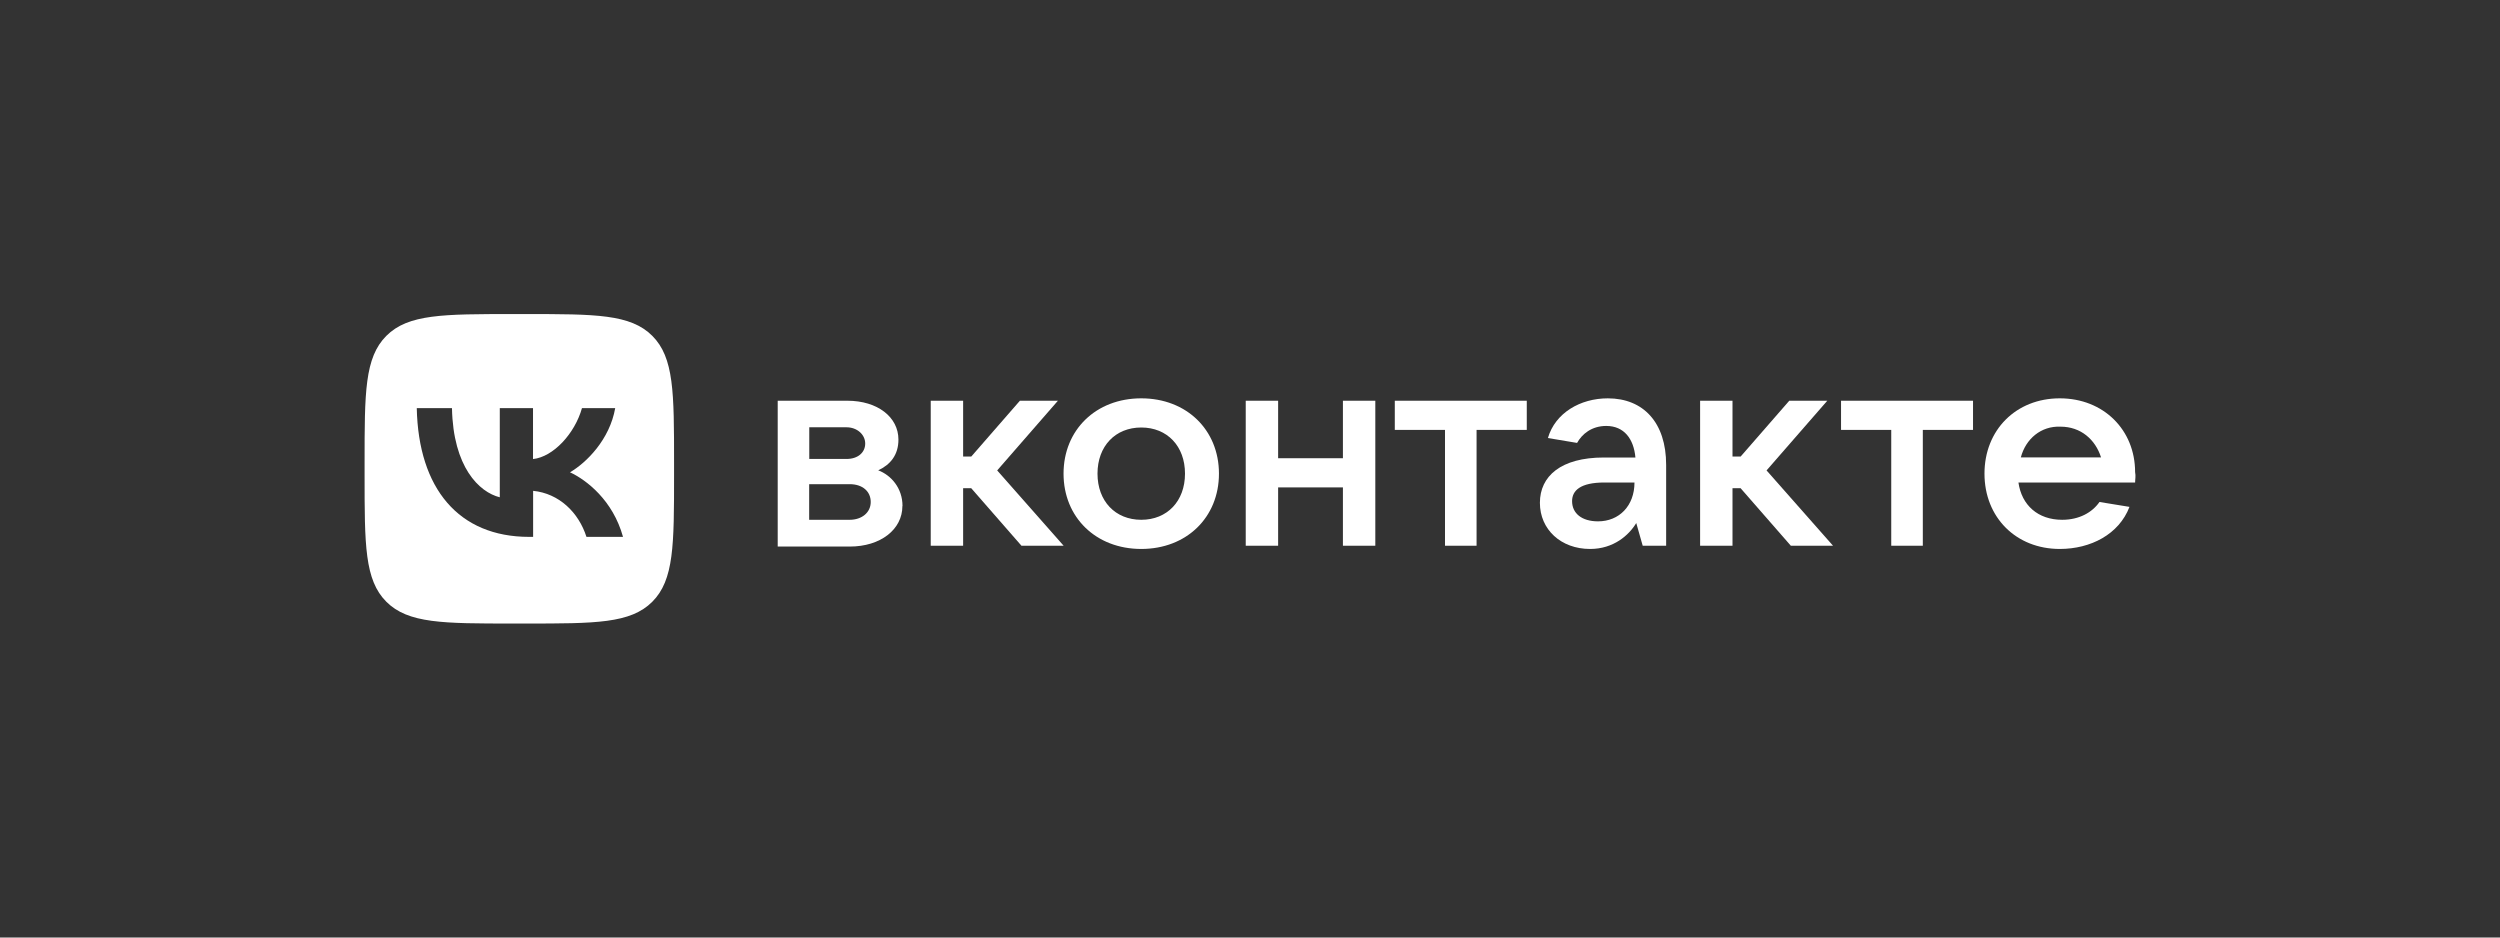
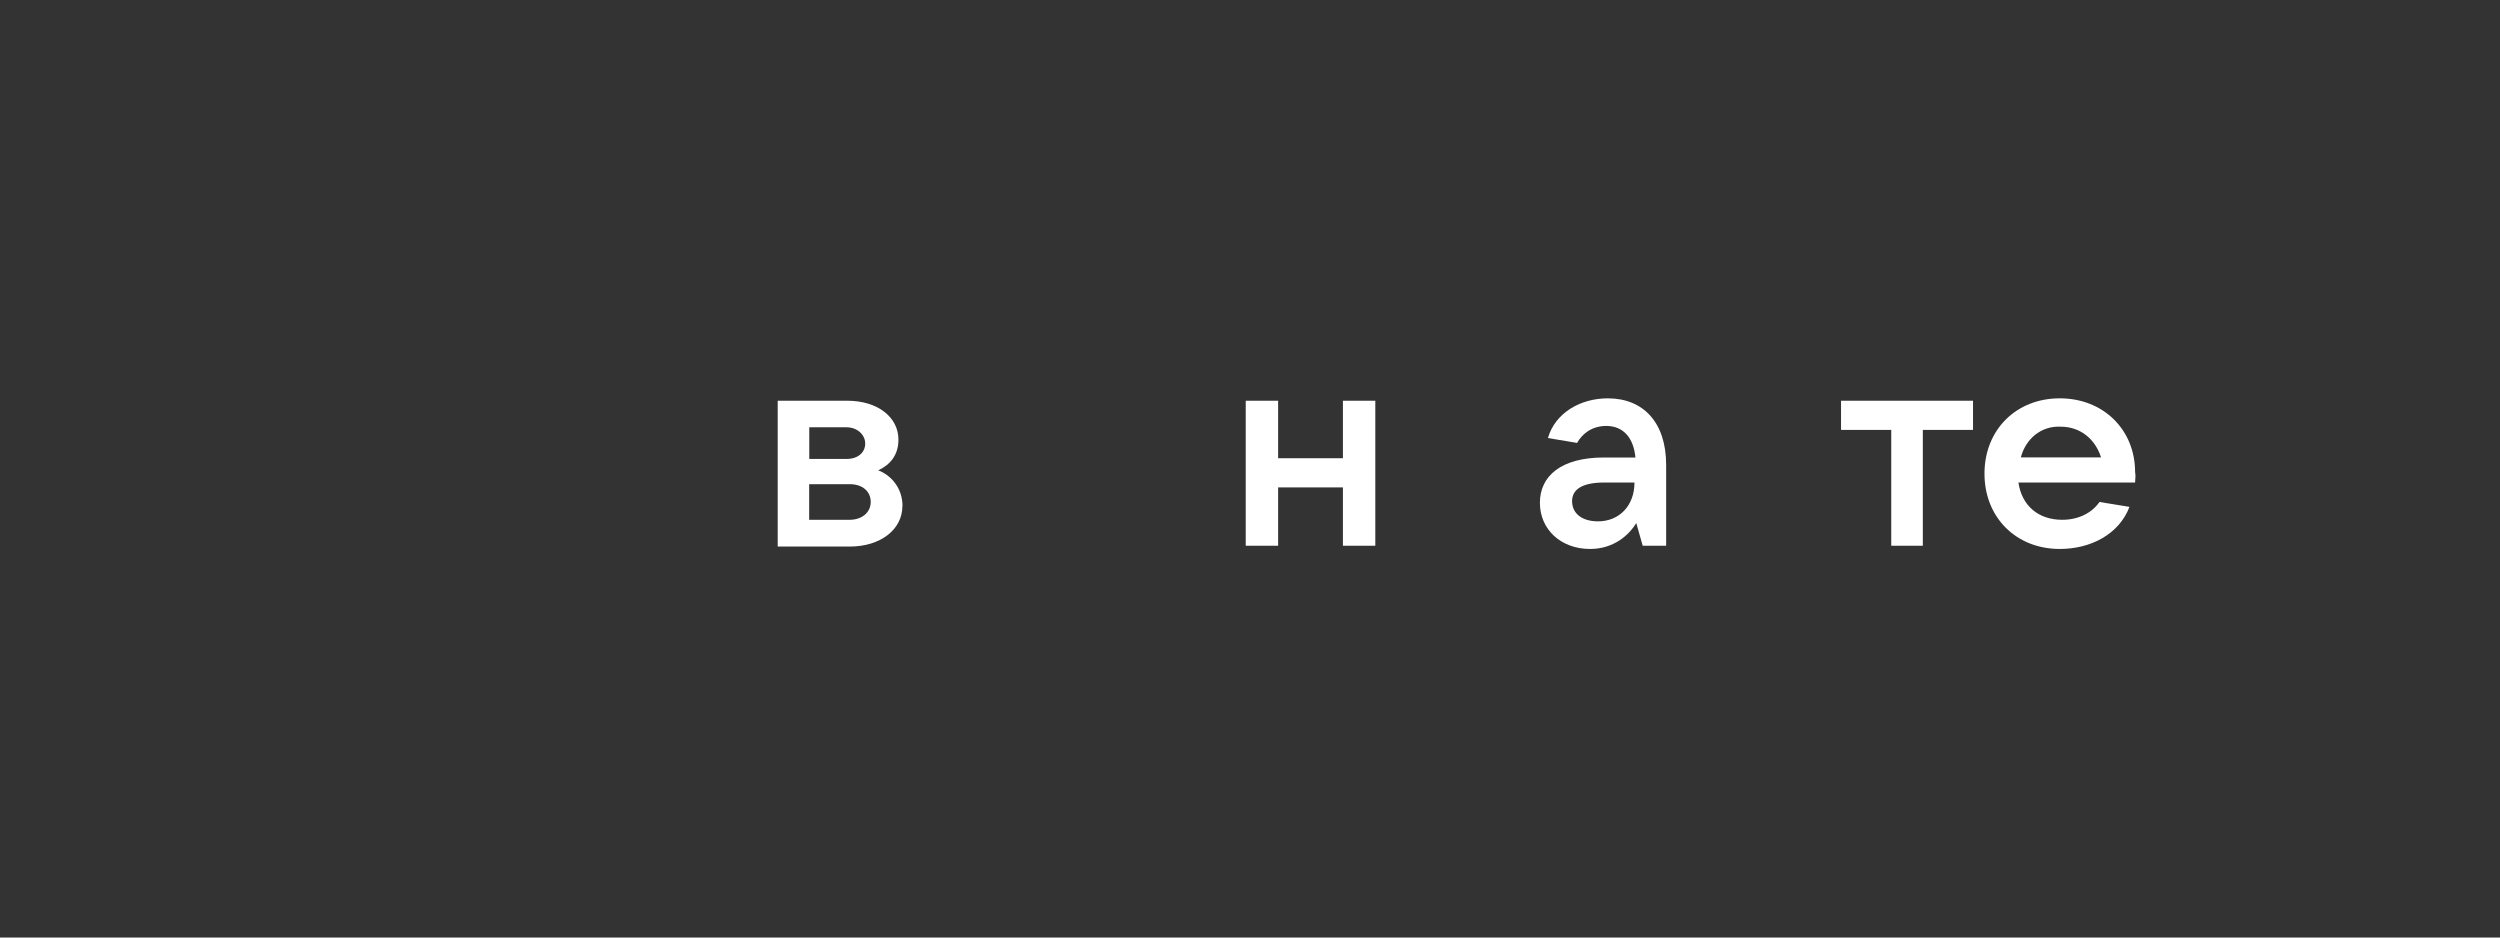
<svg xmlns="http://www.w3.org/2000/svg" version="1.1" viewBox="0 0 240 90">
  <rect x="0" y="0" width="240" height="90" fill="#333333" stroke="none" />
  <defs>
    <style>
      .cls-1, .cls-2 {
        fill: #fff;
      }

      .cls-2 {
        fill-rule: evenodd;
      }
    </style>
  </defs>
  <g>
    <g id="Layer_1">
      <path class="cls-1" d="M86.63,48.58c0,2.25-2.1,3.89-5.05,3.89h-6.92v-14h6.69c2.88,0,4.9,1.56,4.9,3.73,0,1.48-.78,2.41-1.94,2.95,1.24.47,2.33,1.71,2.33,3.42ZM77.69,41.03v3.03h3.58c1.09,0,1.79-.62,1.79-1.48s-.78-1.56-1.79-1.56h-3.58ZM81.57,49.9c1.17,0,2.02-.7,2.02-1.71s-.78-1.71-2.02-1.71h-3.89v3.42h3.89Z" />
-       <path class="cls-1" d="M98.06,52.39l-4.82-5.52h-.78v5.52h-3.11v-13.92h3.11v5.36h.78l4.67-5.36h3.65l-5.83,6.69,6.38,7.23h-4.04Z" />
-       <path class="cls-1" d="M102.1,45.47c0-4.2,3.11-7.23,7.46-7.23s7.46,3.03,7.46,7.23-3.11,7.23-7.46,7.23-7.46-3.03-7.46-7.23ZM113.76,45.47c0-2.64-1.71-4.43-4.2-4.43s-4.2,1.79-4.2,4.43,1.71,4.43,4.2,4.43,4.2-1.79,4.2-4.43Z" />
      <path class="cls-1" d="M128.92,38.47h3.11v13.92h-3.11v-5.6h-6.22v5.6h-3.11v-13.92h3.11v5.52h6.22v-5.52Z" />
-       <path class="cls-1" d="M138.72,52.39v-11.12h-4.82v-2.8h12.67v2.8h-4.82v11.12h-3.03Z" />
      <path class="cls-1" d="M159.95,44.61v7.78h-2.25l-.62-2.18c-.7,1.17-2.18,2.49-4.43,2.49-2.8,0-4.82-1.87-4.82-4.43s2.02-4.35,6.14-4.35h3.03c-.16-1.79-1.09-3.03-2.8-3.03-1.4,0-2.33.78-2.8,1.63l-2.8-.47c.7-2.41,3.11-3.81,5.75-3.81,3.42,0,5.6,2.33,5.6,6.38ZM156.91,46.32h-2.88c-2.33,0-3.11.78-3.11,1.79,0,1.17.93,1.94,2.49,1.94,2.02,0,3.5-1.48,3.5-3.73Z" />
-       <path class="cls-1" d="M171.92,52.39l-4.82-5.52h-.78v5.52h-3.11v-13.92h3.11v5.36h.78l4.67-5.36h3.65l-5.83,6.69,6.38,7.23h-4.04Z" />
      <path class="cls-1" d="M181.56,52.39v-11.12h-4.82v-2.8h12.67v2.8h-4.82v11.12h-3.03Z" />
      <path class="cls-1" d="M204.97,46.32h-11.2c.31,2.18,1.87,3.58,4.2,3.58,1.63,0,2.88-.7,3.58-1.71l2.88.47c-1.01,2.64-3.73,4.04-6.69,4.04-4.2,0-7.23-3.03-7.23-7.23s3.03-7.23,7.23-7.23,7.23,3.03,7.23,7.08c.08.39,0,.7,0,1.01ZM194,43.91h7.7c-.54-1.71-1.94-2.95-3.89-2.95-1.87-.08-3.34,1.17-3.81,2.95Z" />
-       <path class="cls-2" d="M37.09,32.24c-2.09,2.09-2.09,5.45-2.09,12.17v1.19c0,6.72,0,10.08,2.09,12.17,2.09,2.09,5.45,2.09,12.17,2.09h1.19c6.72,0,10.08,0,12.17-2.09,2.09-2.09,2.09-5.45,2.09-12.17v-1.19c0-6.72,0-10.08-2.09-12.17-2.09-2.09-5.45-2.09-12.17-2.09h-1.19c-6.72,0-10.08,0-12.17,2.09ZM40.01,39.18c.16,7.72,4.02,12.36,10.79,12.36h.38v-4.42c2.49.25,4.37,2.07,5.12,4.42h3.51c-.97-3.51-3.5-5.46-5.09-6.2,1.58-.92,3.81-3.14,4.34-6.16h-3.19c-.69,2.45-2.75,4.68-4.7,4.89v-4.89h-3.19v8.56c-1.98-.49-4.48-2.9-4.59-8.56h-3.39Z" />
    </g>
  </g>
</svg>